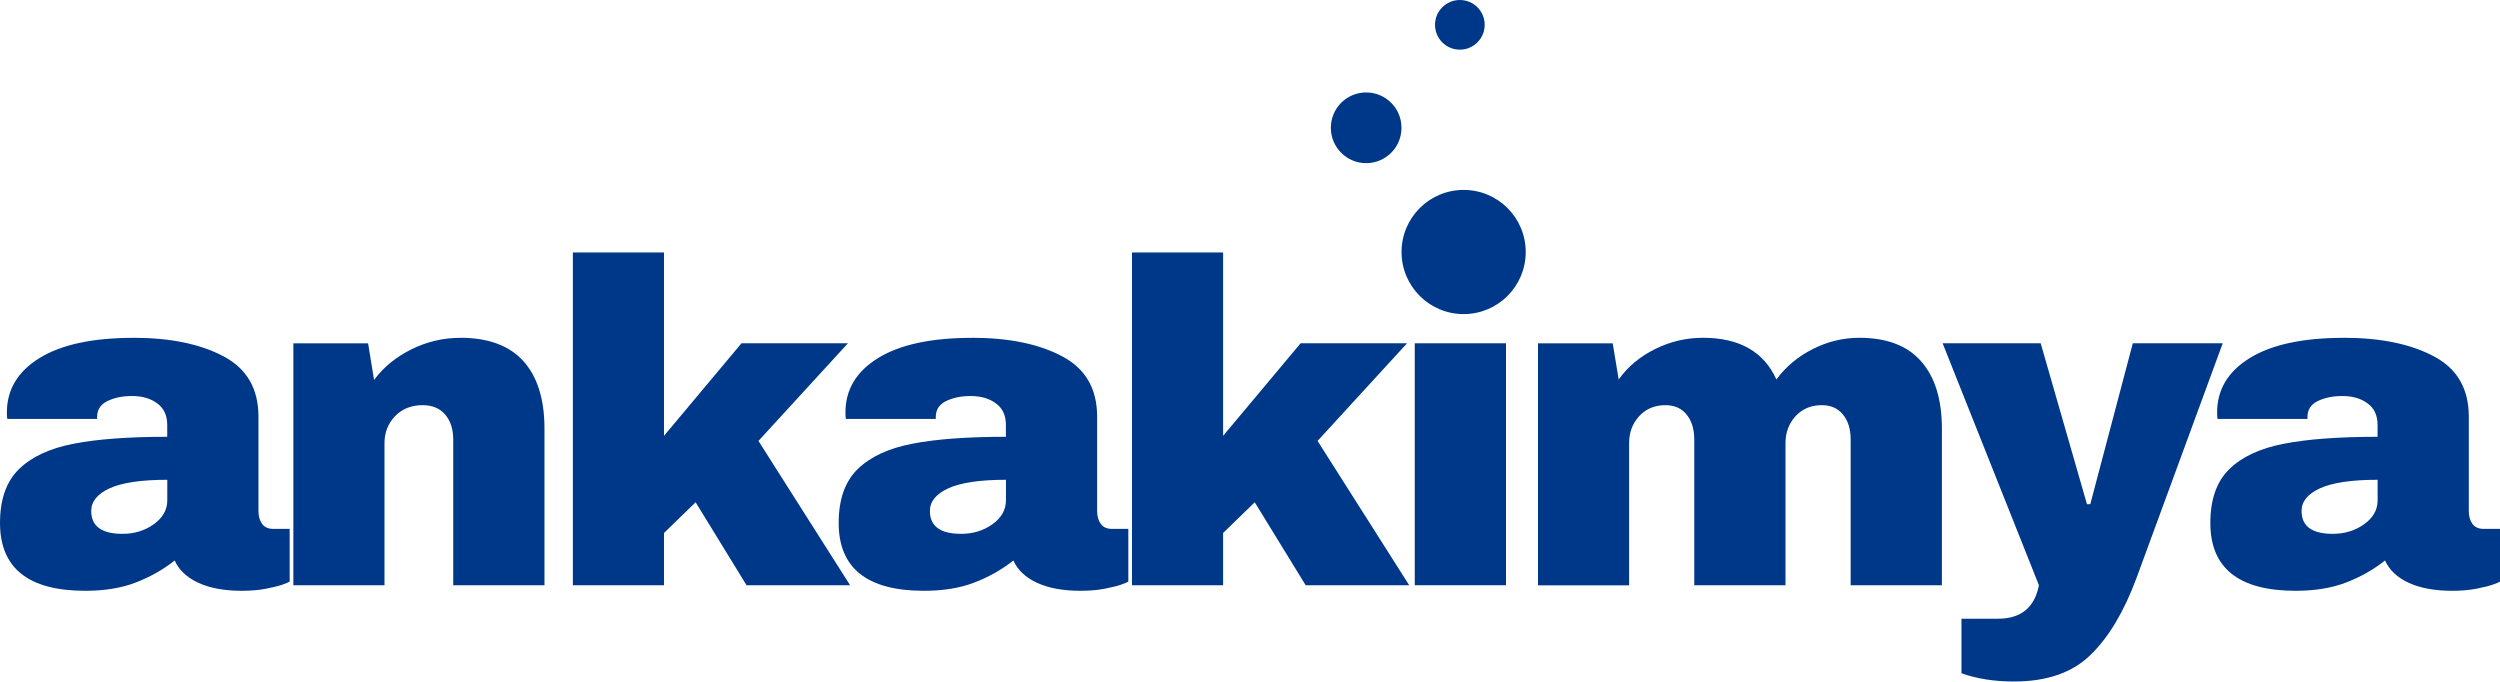
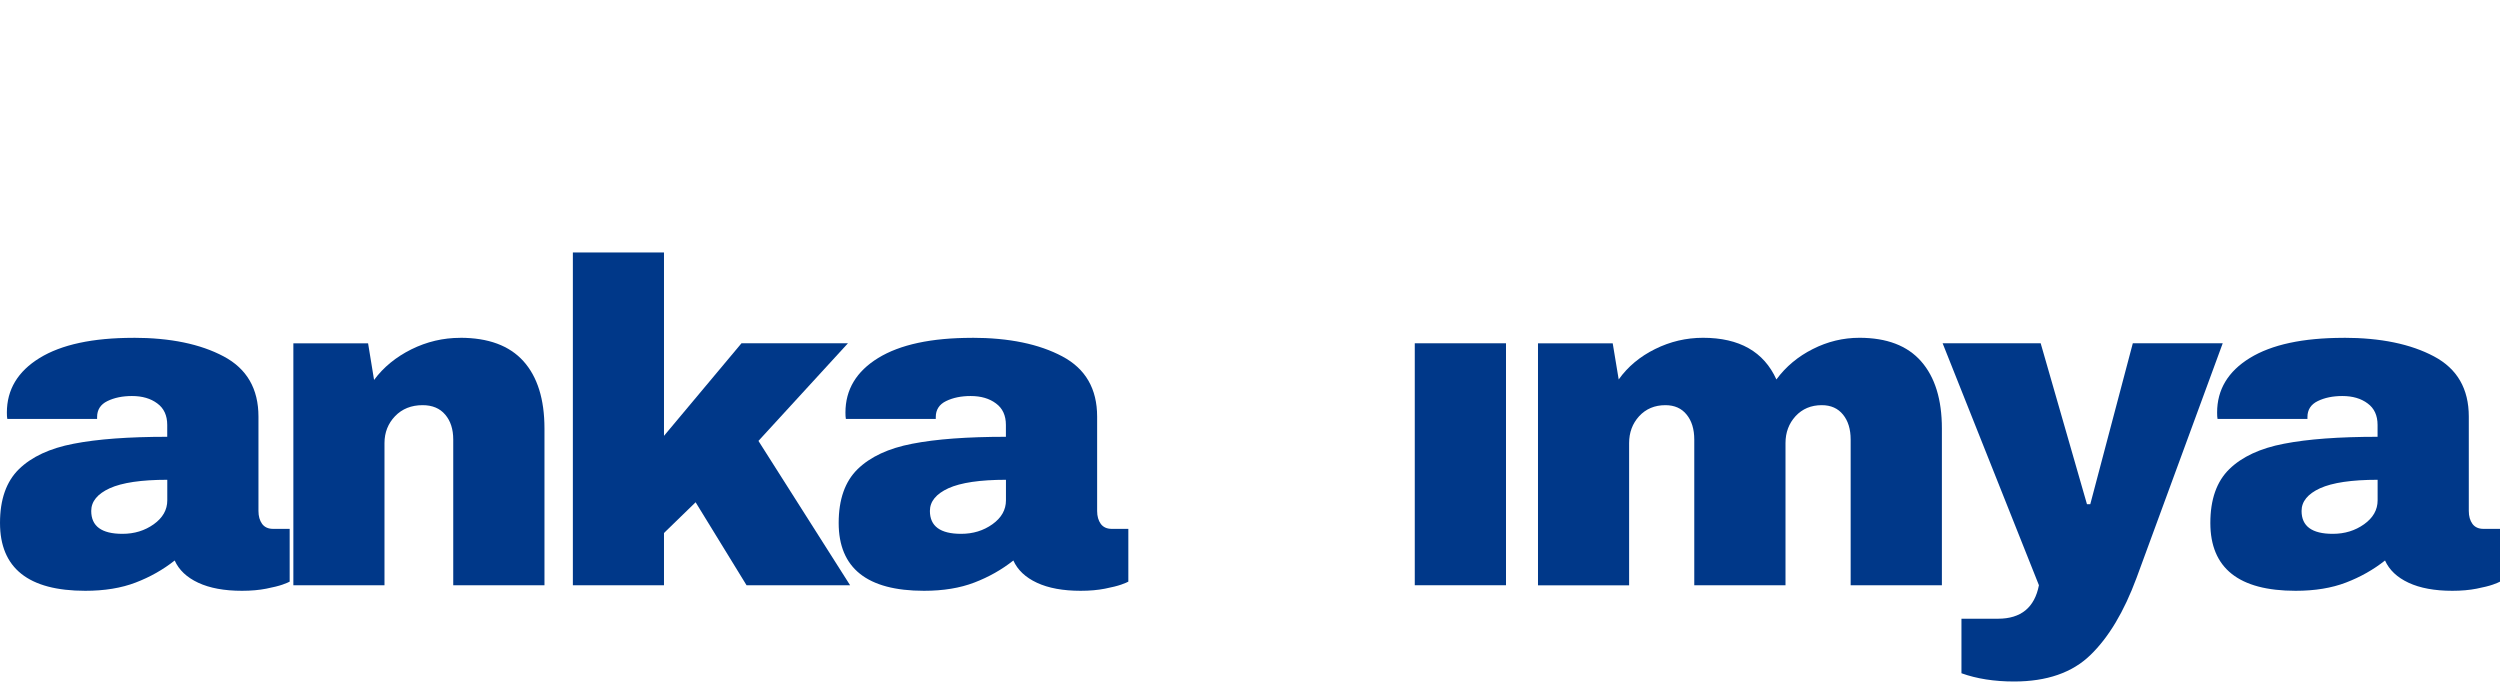
<svg xmlns="http://www.w3.org/2000/svg" id="Layer_2" data-name="Layer 2" viewBox="0 0 472.71 128.87">
  <defs>
    <style>
      .cls-1 {
        clip-path: url(#clippath-2);
      }

      .cls-2 {
        fill: #003889;
      }

      .cls-3 {
        clip-path: url(#clippath-1);
      }

      .cls-4 {
        clip-path: url(#clippath-4);
      }

      .cls-5 {
        clip-path: url(#clippath);
      }

      .cls-6 {
        fill: none;
      }

      .cls-7 {
        clip-path: url(#clippath-3);
      }

      .cls-8 {
        clip-path: url(#clippath-5);
      }
    </style>
    <clipPath id="clippath">
      <rect class="cls-6" x="265" y="35.91" width="23.49" height="23.49" />
    </clipPath>
    <clipPath id="clippath-1">
-       <circle class="cls-6" cx="276.75" cy="47.65" r="11.74" />
-     </clipPath>
+       </clipPath>
    <clipPath id="clippath-2">
-       <rect class="cls-6" x="251.64" y="17.48" width="13.36" height="13.37" />
-     </clipPath>
+       </clipPath>
    <clipPath id="clippath-3">
      <path class="cls-6" d="M258.32,17.48c-3.69,0-6.68,2.99-6.68,6.68s2.99,6.69,6.68,6.69,6.68-2.99,6.68-6.69-2.99-6.68-6.68-6.68Z" />
    </clipPath>
    <clipPath id="clippath-4">
-       <rect class="cls-6" x="271.34" width="9.39" height="9.39" />
-     </clipPath>
+       </clipPath>
    <clipPath id="clippath-5">
      <path class="cls-6" d="M276.03,0c-2.59,0-4.69,2.1-4.69,4.69s2.1,4.7,4.69,4.7,4.7-2.1,4.7-4.7-2.1-4.69-4.7-4.69Z" />
    </clipPath>
  </defs>
  <g id="Layer_1-2" data-name="Layer 1">
    <path class="cls-2" d="M25.21,63.87c7,0,12.69,1.18,17.08,3.52,4.39,2.33,6.58,6.13,6.58,11.38v17.85c0,.99,.23,1.8,.69,2.44,.47,.63,1.17,.94,2.08,.94h3.13v9.98c-.18,.11-.64,.3-1.35,.56-.72,.25-1.75,.51-3.08,.77-1.32,.26-2.85,.4-4.58,.4-3.35,0-6.1-.51-8.27-1.52-2.17-1.01-3.66-2.42-4.46-4.21-2.2,1.74-4.66,3.13-7.38,4.17-2.71,1.04-5.89,1.56-9.52,1.56-10.75,0-16.13-4.28-16.13-12.83,0-4.44,1.19-7.83,3.58-10.17,2.4-2.34,5.85-3.95,10.35-4.81,4.51-.88,10.41-1.31,17.69-1.31v-2.25c0-1.79-.63-3.15-1.88-4.06-1.24-.93-2.83-1.4-4.79-1.4-1.79,0-3.34,.32-4.65,.96-1.29,.63-1.94,1.64-1.94,3.02v.35H1.38c-.06-.29-.08-.69-.08-1.21,0-4.33,2.06-7.77,6.19-10.31,4.14-2.54,10.05-3.81,17.73-3.81Zm6.42,26.85c-4.91,0-8.53,.54-10.88,1.6-2.33,1.07-3.5,2.5-3.5,4.29,0,2.89,1.96,4.33,5.9,4.33,2.25,0,4.22-.6,5.92-1.81,1.71-1.22,2.56-2.73,2.56-4.52v-3.9Z" />
    <path class="cls-2" d="M87.01,63.87c5.32,0,9.3,1.47,11.96,4.42,2.65,2.95,3.98,7.19,3.98,12.73v29.65h-17.25v-27.56c0-1.96-.51-3.53-1.52-4.71-1-1.19-2.43-1.79-4.27-1.79-2.14,0-3.88,.7-5.21,2.08-1.33,1.39-2,3.09-2,5.1v26.88h-17.23v-45.75h14.13l1.13,6.92c1.79-2.42,4.15-4.34,7.06-5.79,2.92-1.44,5.99-2.17,9.23-2.17Z" />
    <path class="cls-2" d="M140.2,64.91h20.13l-16.92,18.46,17.33,27.29h-19.58l-9.63-15.69-5.98,5.81v9.88h-17.23V47.74h17.23v34.67l14.65-17.5Z" />
    <path class="cls-2" d="M183.79,63.87c7,0,12.69,1.18,17.08,3.52,4.39,2.33,6.58,6.13,6.58,11.38v17.85c0,.99,.23,1.8,.69,2.44,.47,.63,1.17,.94,2.08,.94h3.13v9.98c-.18,.11-.64,.3-1.35,.56-.72,.25-1.75,.51-3.08,.77-1.32,.26-2.85,.4-4.58,.4-3.35,0-6.1-.51-8.27-1.52-2.17-1.01-3.66-2.42-4.46-4.21-2.2,1.74-4.66,3.13-7.38,4.17-2.71,1.04-5.89,1.56-9.52,1.56-10.75,0-16.13-4.28-16.13-12.83,0-4.44,1.19-7.83,3.58-10.17,2.4-2.34,5.85-3.95,10.35-4.81,4.51-.88,10.41-1.31,17.69-1.31v-2.25c0-1.79-.63-3.15-1.88-4.06-1.24-.93-2.83-1.4-4.79-1.4-1.79,0-3.34,.32-4.65,.96-1.29,.63-1.94,1.64-1.94,3.02v.35h-17c-.06-.29-.08-.69-.08-1.21,0-4.33,2.06-7.77,6.19-10.31,4.14-2.54,10.05-3.81,17.73-3.81Zm6.42,26.85c-4.91,0-8.53,.54-10.88,1.6-2.33,1.07-3.5,2.5-3.5,4.29,0,2.89,1.96,4.33,5.9,4.33,2.25,0,4.22-.6,5.92-1.81,1.71-1.22,2.56-2.73,2.56-4.52v-3.9Z" />
-     <path class="cls-2" d="M245.92,64.91h20.13l-16.92,18.46,17.33,27.29h-19.58l-9.63-15.69-5.98,5.81v9.88h-17.23V47.74h17.23v34.67l14.65-17.5Z" />
    <path class="cls-2" d="M267.51,110.66v-45.75h17.25v45.75h-17.25Z" />
    <path class="cls-2" d="M351.57,63.87c5.19,0,9.09,1.49,11.69,4.46,2.61,2.97,3.92,7.2,3.92,12.69v29.65h-17.25v-27.56c0-1.96-.48-3.53-1.44-4.71-.96-1.19-2.3-1.79-4.02-1.79-2.03,0-3.68,.7-4.96,2.08-1.27,1.39-1.9,3.09-1.9,5.1v26.88h-17.25v-27.56c0-1.96-.48-3.53-1.44-4.71-.95-1.19-2.29-1.79-4.02-1.79-2.03,0-3.68,.7-4.96,2.08-1.27,1.39-1.9,3.09-1.9,5.1v26.88h-17.23v-45.75h14.13l1.13,6.83c1.73-2.43,4.03-4.34,6.88-5.75,2.86-1.42,5.88-2.13,9.06-2.13,6.88,0,11.5,2.63,13.88,7.88,1.79-2.43,4.08-4.34,6.88-5.75,2.8-1.42,5.74-2.13,8.81-2.13Z" />
    <path class="cls-2" d="M403.99,109.26c-2.38,6.42-5.29,11.28-8.73,14.6-3.43,3.33-8.24,5-14.42,5-3.75,0-7.07-.52-9.96-1.56v-10.31h6.92c4.33,0,6.91-2.11,7.73-6.33l-18.21-45.75h18.54l8.75,30.42h.63l8.04-30.42h17l-16.29,44.35Z" />
    <path class="cls-2" d="M443.15,63.87c7,0,12.69,1.18,17.08,3.52,4.39,2.33,6.58,6.13,6.58,11.38v17.85c0,.99,.23,1.8,.69,2.44,.47,.63,1.17,.94,2.08,.94h3.13v9.98c-.18,.11-.64,.3-1.35,.56-.72,.25-1.75,.51-3.08,.77-1.32,.26-2.85,.4-4.58,.4-3.35,0-6.1-.51-8.27-1.52-2.17-1.01-3.66-2.42-4.46-4.21-2.2,1.74-4.66,3.13-7.38,4.17-2.71,1.04-5.89,1.56-9.52,1.56-10.75,0-16.13-4.28-16.13-12.83,0-4.44,1.19-7.83,3.58-10.17,2.4-2.34,5.85-3.95,10.35-4.81,4.51-.88,10.41-1.31,17.69-1.31v-2.25c0-1.79-.63-3.15-1.88-4.06-1.24-.93-2.83-1.4-4.79-1.4-1.79,0-3.34,.32-4.65,.96-1.29,.63-1.94,1.64-1.94,3.02v.35h-17c-.06-.29-.08-.69-.08-1.21,0-4.33,2.06-7.77,6.19-10.31,4.14-2.54,10.05-3.81,17.73-3.81Zm6.42,26.85c-4.91,0-8.53,.54-10.88,1.6-2.33,1.07-3.5,2.5-3.5,4.29,0,2.89,1.96,4.33,5.9,4.33,2.25,0,4.22-.6,5.92-1.81,1.71-1.22,2.56-2.73,2.56-4.52v-3.9Z" />
    <g class="cls-5">
      <g class="cls-3">
        <path class="cls-2" d="M265,35.91h23.49v23.49h-23.49v-23.49Z" />
      </g>
    </g>
    <g class="cls-1">
      <g class="cls-7">
-         <path class="cls-2" d="M251.64,17.48h13.36v13.37h-13.36v-13.37Z" />
-       </g>
+         </g>
    </g>
    <g class="cls-4">
      <g class="cls-8">
        <path class="cls-2" d="M271.34,0h9.39V9.39h-9.39V0Z" />
      </g>
    </g>
  </g>
</svg>